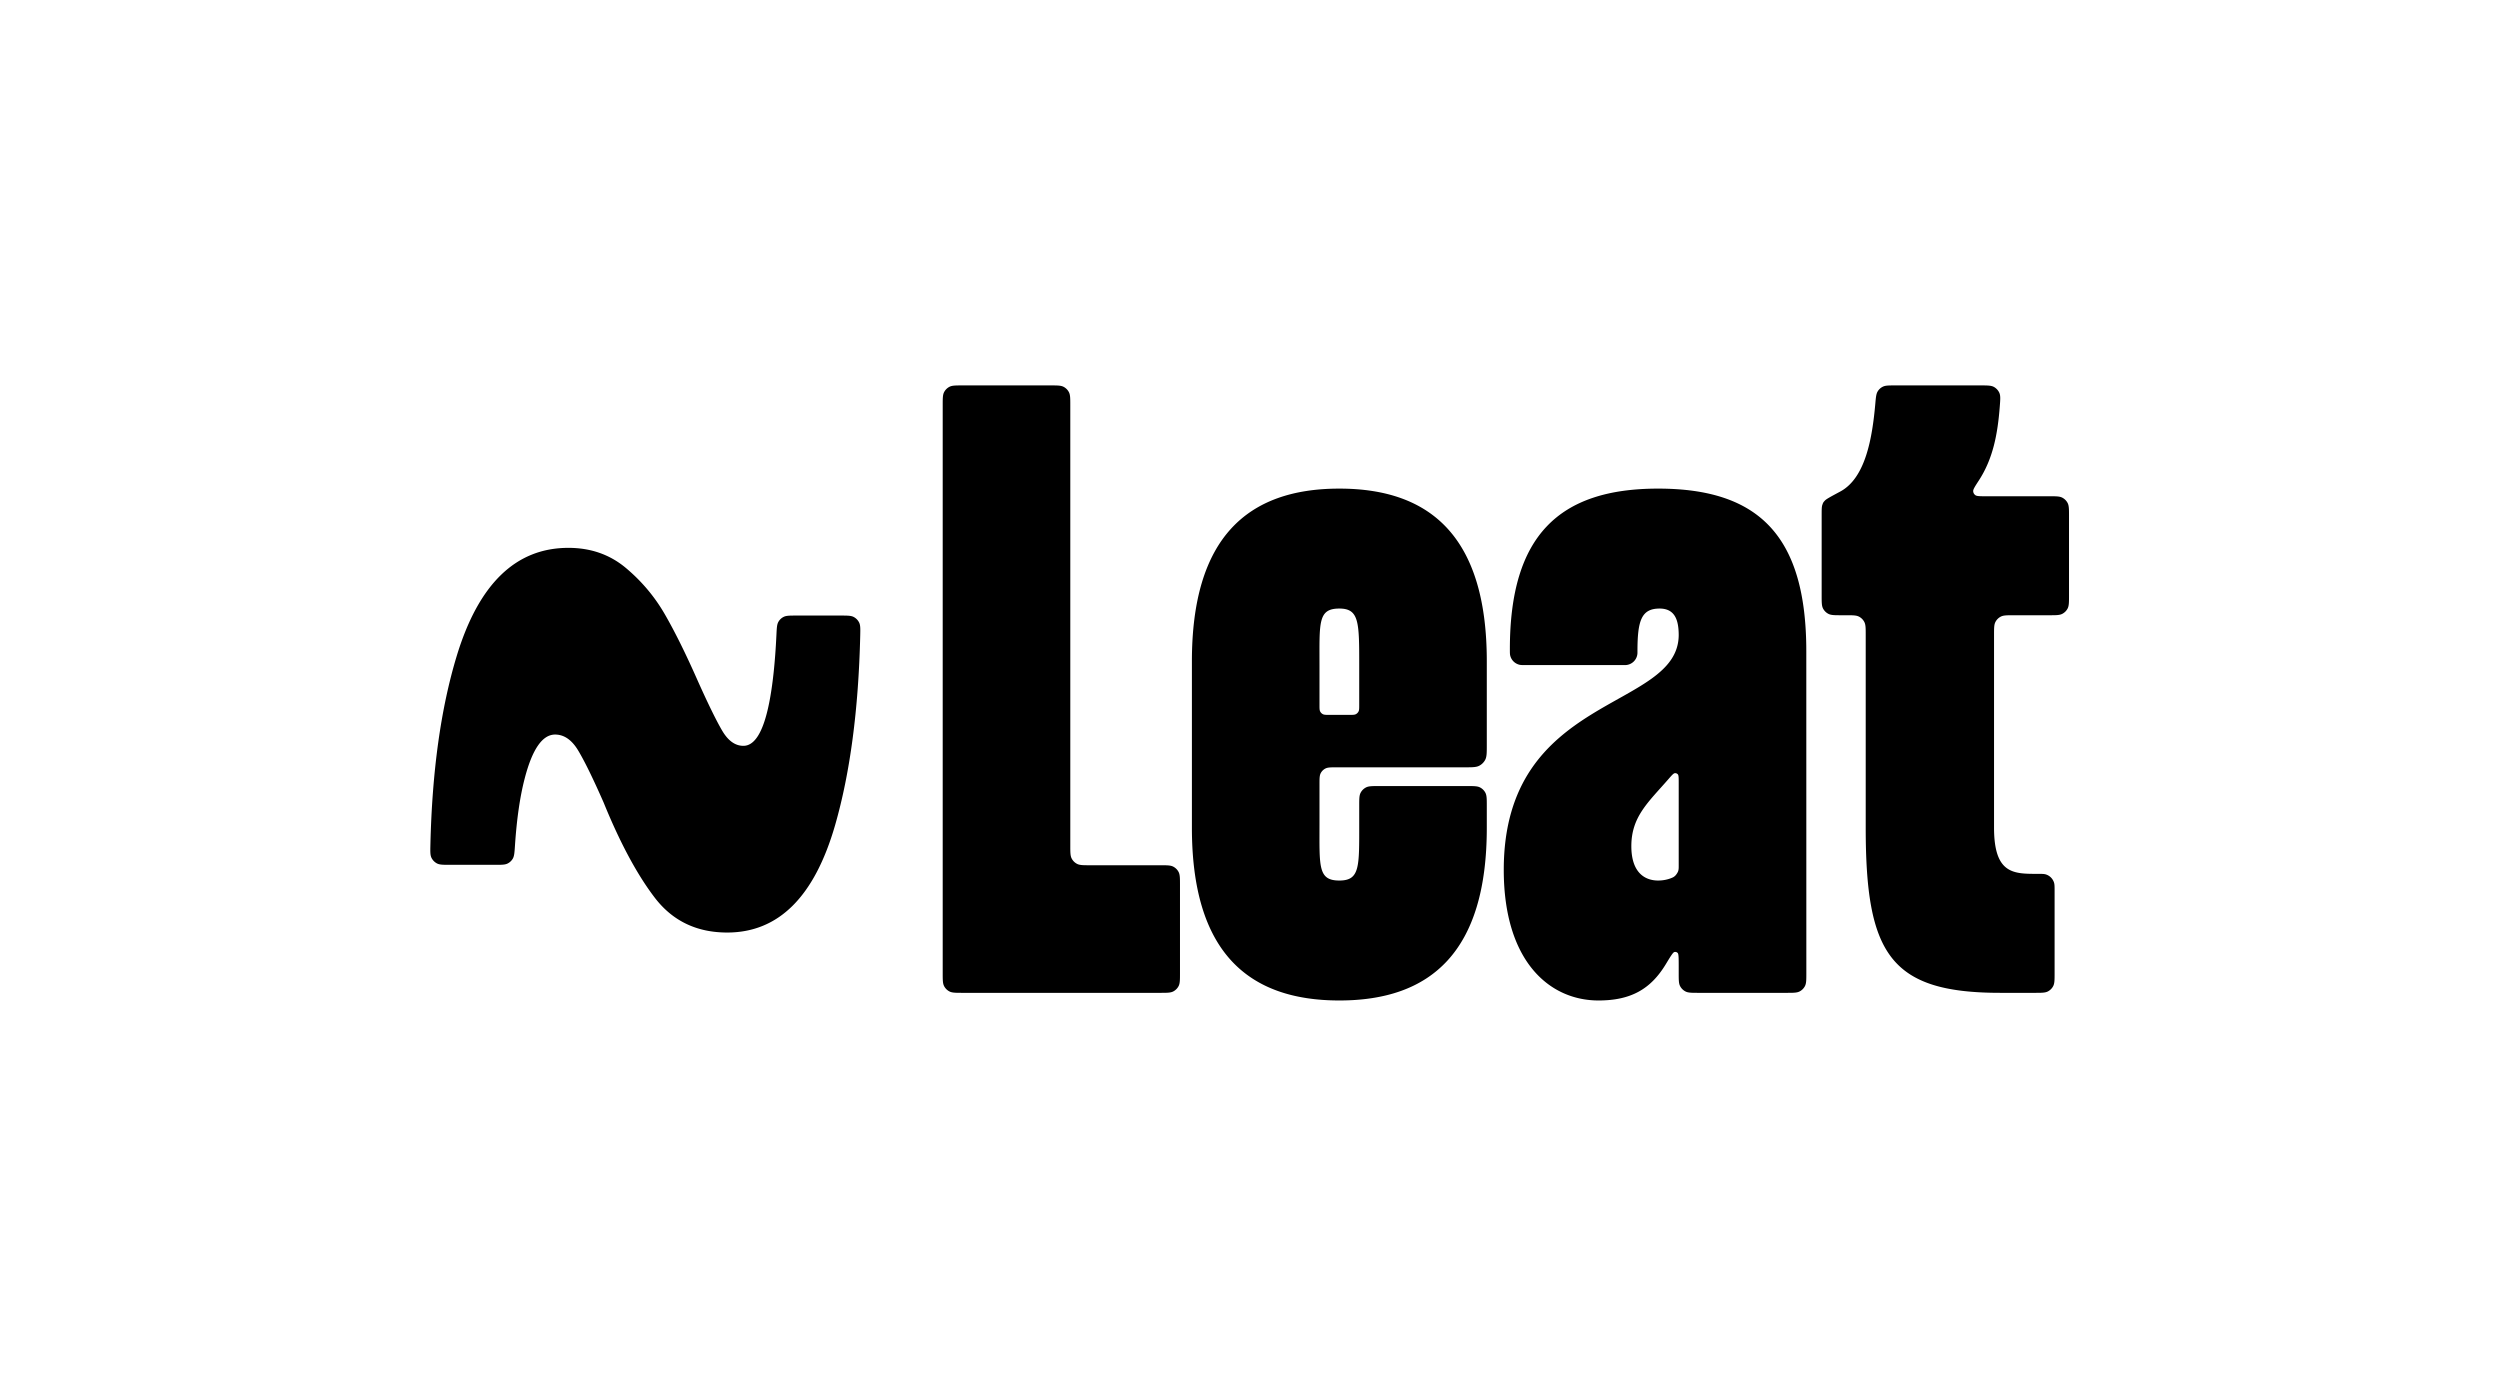
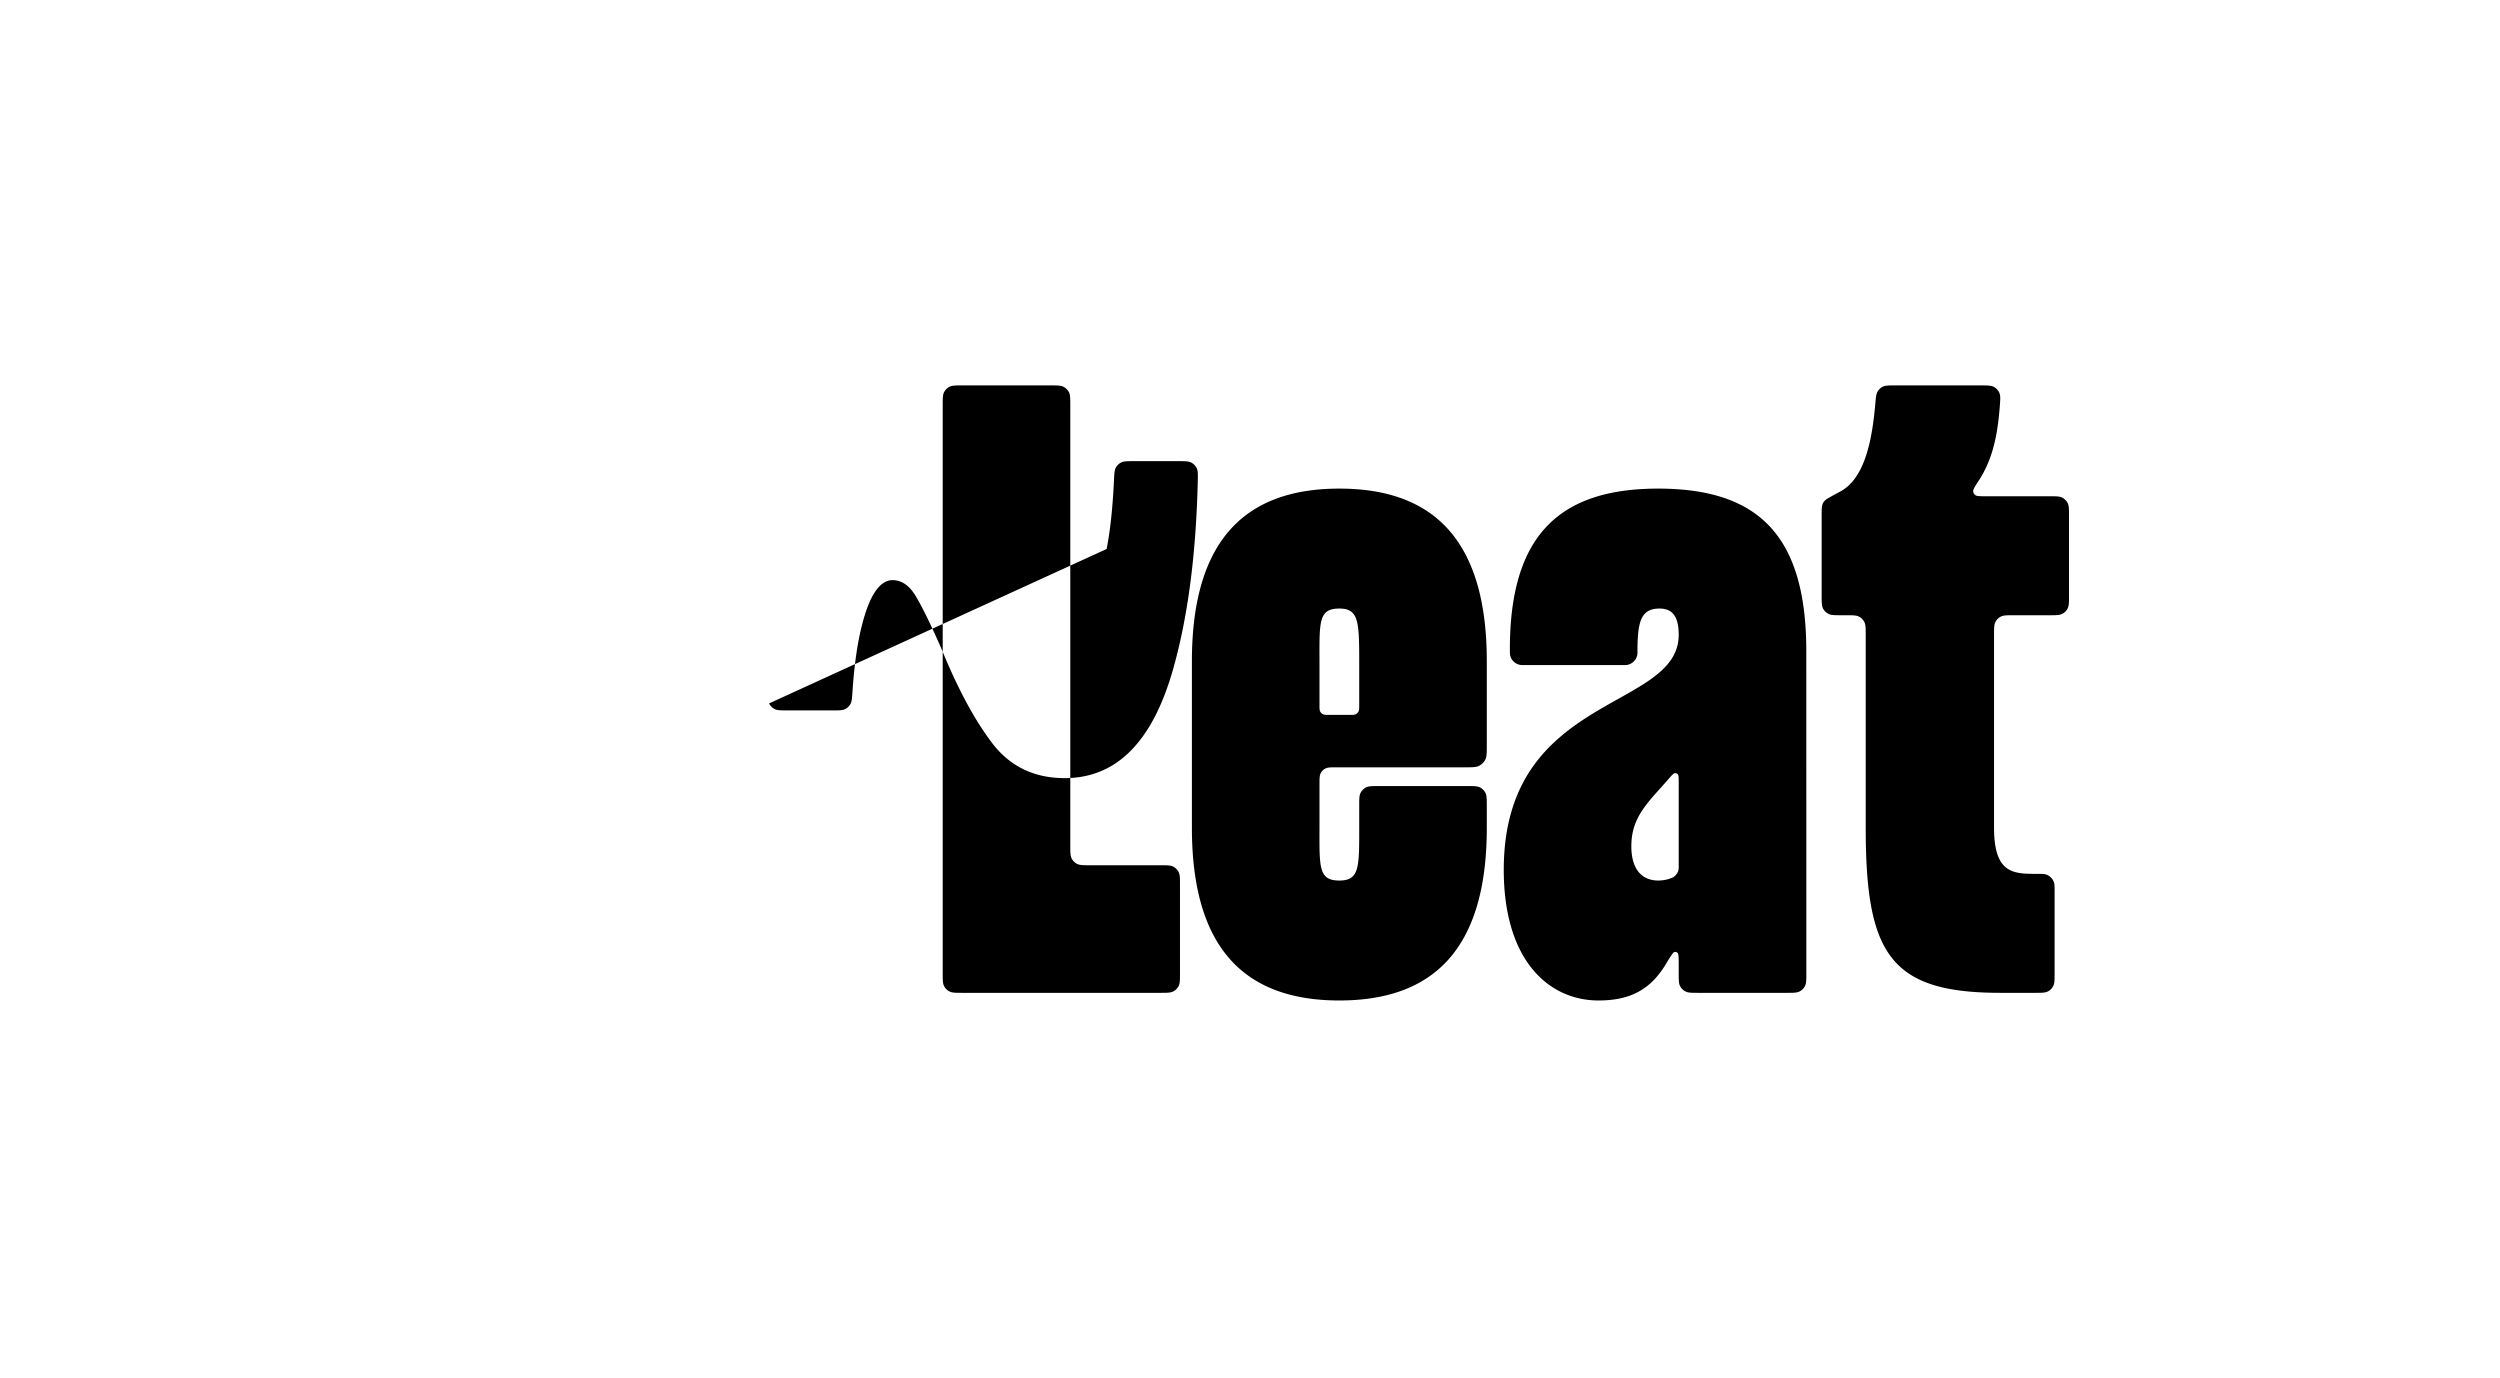
<svg xmlns="http://www.w3.org/2000/svg" width="1920" height="1058" fill="none">
-   <path fill="#111" d="M590.634 540.234c-4.381 21.742-10.951 32.565-19.712 32.565-6.337 0-11.835-3.945-16.449-11.929-4.613-7.938-10.811-20.636-18.593-38-9.273-21.021-17.801-38.192-25.583-51.613-7.781-13.372-17.753-25.157-29.915-35.307-12.21-10.1-26.796-15.198-43.851-15.198-40.4 0-68.966 27.705-85.787 83.117-12.174 40.174-18.901 88.51-20.189 144.911-.121 5.298-.182 7.947.844 10.043a9.68 9.68 0 0 0 4.195 4.291c2.072 1.074 4.764 1.074 10.148 1.074h34.242c5.176 0 7.764 0 9.742-.959a9.407 9.407 0 0 0 4.144-3.876c1.088-1.91 1.265-4.567 1.619-9.881 1.371-20.542 3.859-37.764 7.491-51.662 5.825-22.463 13.608-33.67 23.346-33.67 6.804 0 12.676 3.992 17.522 11.929 4.845 7.985 11.417 21.357 19.71 40.213 12.676 31.121 25.816 55.556 39.424 73.305 13.652 17.749 32.153 26.6 55.499 26.6 39.468 0 67.055-27.514 82.899-82.541 11.495-40.044 17.927-88.53 19.268-145.457.126-5.314.188-7.972-.837-10.069a9.673 9.673 0 0 0-4.195-4.295c-2.073-1.074-4.77-1.074-10.164-1.074h-33.7c-5.23 0-7.845 0-9.843.982a9.45 9.45 0 0 0-4.157 3.963c-1.077 1.949-1.204 4.616-1.459 9.951-1.021 21.385-2.905 38.916-5.659 52.587Zm983.046-67.727c5.36 0 8.04 0 10.09-1.044a9.604 9.604 0 0 0 4.19-4.184c1.04-2.048 1.04-4.728 1.04-10.09v-60.742c0-5.362 0-8.043-1.04-10.091a9.609 9.609 0 0 0-4.19-4.184c-2.05-1.043-4.73-1.043-10.09-1.043h-47.96c-5.02 0-7.53 0-8.64-.839-1.06-.795-1.58-1.744-1.67-3.064-.09-1.394 1.4-3.691 4.38-8.284 10.78-16.604 14.42-35.324 16.06-56.983.41-5.379.62-8.068-.36-10.274-.85-1.898-2.38-3.556-4.21-4.541-2.13-1.144-4.92-1.144-10.51-1.144h-65.17c-5.01 0-7.52 0-9.47.931a9.42 9.42 0 0 0-4.13 3.776c-1.1 1.865-1.33 4.423-1.78 9.538-2.33 26.248-7.53 56.852-26.87 67.238-7.1 3.813-10.65 5.72-11.72 6.857-1.36 1.447-1.47 1.633-2.11 3.516-.49 1.481-.49 3.713-.49 8.178v61.155c0 5.362 0 8.042 1.04 10.09a9.552 9.552 0 0 0 4.19 4.184c2.04 1.044 4.72 1.044 10.09 1.044h3.2c5.36 0 8.04 0 10.09 1.043a9.535 9.535 0 0 1 4.18 4.184c1.05 2.048 1.05 4.729 1.05 10.091v147.79c0 96.618 18.4 126.883 103.29 126.883h26.45c5.36 0 8.04 0 10.09-1.043a9.535 9.535 0 0 0 4.18-4.184c1.05-2.048 1.05-4.729 1.05-10.091v-62.794c0-3.435 0-5.153-.44-6.548a9.551 9.551 0 0 0-6.28-6.282c-1.4-.436-3.11-.436-6.55-.436-18.4 0-33.24 0-33.24-35.505v-147.79c0-5.362 0-8.043 1.04-10.091a9.587 9.587 0 0 1 4.18-4.184c2.05-1.043 4.73-1.043 10.09-1.043h26.95Zm-284.43 192.296c0 2.055 0 3.082-.51 4.475-.33.906-1.43 2.574-2.14 3.235-1.08 1.014-1.58 1.228-2.59 1.658-3.24 1.384-6.92 2.076-10.6 2.076-9.98 0-20.54-5.867-20.54-26.403 0-22.599 12.9-33.591 28.39-51.373 2.63-3.019 3.94-4.528 4.96-4.658.9-.115 1.74.202 2.35.881.68.765.68 2.728.68 6.653v63.456Zm97.99-164.577c0-88.596-36.38-124.975-113.83-124.975-76.28 0-113.83 36.379-113.83 123.215 0 2.555 0 3.832.24 4.888a9.58 9.58 0 0 0 7.2 7.192c1.05.242 2.33.242 4.88.242h75.11c.91 0 1.37 0 1.76-.031a9.582 9.582 0 0 0 8.77-8.768c.03-.387.03-.845.03-1.763 0-23.468 2.93-32.857 17.01-32.857 11.74 0 14.67 8.801 14.67 20.536-.59 58.088-134.36 44.592-134.36 180.128 0 70.409 35.2 100.332 72.75 100.332 25.02 0 40.18-8.846 51.68-27.833 3.67-6.057 5.51-9.085 6.58-9.355.99-.25 1.86-.009 2.57.719.78.786.78 4.157.78 10.898v4.386c0 5.362 0 8.043 1.04 10.091a9.609 9.609 0 0 0 4.19 4.184c2.05 1.043 4.73 1.043 10.09 1.043h67.38c5.36 0 8.04 0 10.09-1.044a9.53 9.53 0 0 0 4.18-4.184c1.05-2.048 1.05-4.73 1.05-10.092l-.03-246.952Zm-343.36 41.138c0 2.681 0 4.021-.52 5.045a4.79 4.79 0 0 1-2.09 2.092c-1.03.522-2.37.522-5.05.522h-15.19c-2.68 0-4.03 0-5.05-.522a4.79 4.79 0 0 1-2.09-2.092c-.52-1.024-.52-2.364-.52-5.045v-30.576c0-32.858-1.18-43.419 15.25-43.419 15.26 0 15.26 10.561 15.26 43.419v30.576Zm-15.26-166.113c-70.992 0-113.237 38.139-113.237 132.603v127.908c0 94.466 42.245 132.603 113.237 132.603 71 0 113.24-38.137 113.24-132.603v-16.748c0-5.362 0-8.042-1.04-10.09a9.576 9.576 0 0 0-4.18-4.184c-2.05-1.044-4.73-1.044-10.09-1.044h-67.35c-5.36 0-8.05 0-10.09 1.044a9.599 9.599 0 0 0-4.19 4.184c-1.04 2.048-1.04 4.728-1.04 10.09v13.815c0 32.858.58 43.418-15.26 43.418-16.43 0-15.25-10.56-15.25-43.418v-30.125c0-4.692 0-7.038.91-8.83a8.34 8.34 0 0 1 3.66-3.661c1.79-.913 4.14-.913 8.83-.913h97.86c6.03 0 9.05 0 11.35-1.174a10.742 10.742 0 0 0 4.71-4.707c1.17-2.304 1.17-5.32 1.17-11.352v-64.213c0-94.464-42.24-132.603-113.24-132.603ZM724 311.318c0-5.362 0-8.043 1.043-10.091a9.58 9.58 0 0 1 4.184-4.184C731.275 296 733.956 296 739.318 296h67.349c5.362 0 8.043 0 10.091 1.043a9.58 9.58 0 0 1 4.184 4.184c1.043 2.048 1.043 4.729 1.043 10.091v337.876c0 5.362 0 8.043 1.044 10.091a9.57 9.57 0 0 0 4.184 4.184c2.048 1.044 4.729 1.044 10.091 1.044h53.605c5.362 0 8.043 0 10.091 1.043a9.575 9.575 0 0 1 4.184 4.184c1.044 2.048 1.044 4.729 1.044 10.091v67.349c0 5.362 0 8.043-1.044 10.091a9.575 9.575 0 0 1-4.184 4.184c-2.048 1.043-4.729 1.043-10.091 1.043H739.318c-5.362 0-8.043 0-10.091-1.043a9.58 9.58 0 0 1-4.184-4.184C724 755.223 724 752.542 724 747.18V311.318Z" style="fill:#111;fill:color(display-p3 .067 .067 .067);fill-opacity:1" />
+   <path fill="#111" d="M590.634 540.234a9.68 9.68 0 0 0 4.195 4.291c2.072 1.074 4.764 1.074 10.148 1.074h34.242c5.176 0 7.764 0 9.742-.959a9.407 9.407 0 0 0 4.144-3.876c1.088-1.91 1.265-4.567 1.619-9.881 1.371-20.542 3.859-37.764 7.491-51.662 5.825-22.463 13.608-33.67 23.346-33.67 6.804 0 12.676 3.992 17.522 11.929 4.845 7.985 11.417 21.357 19.71 40.213 12.676 31.121 25.816 55.556 39.424 73.305 13.652 17.749 32.153 26.6 55.499 26.6 39.468 0 67.055-27.514 82.899-82.541 11.495-40.044 17.927-88.53 19.268-145.457.126-5.314.188-7.972-.837-10.069a9.673 9.673 0 0 0-4.195-4.295c-2.073-1.074-4.77-1.074-10.164-1.074h-33.7c-5.23 0-7.845 0-9.843.982a9.45 9.45 0 0 0-4.157 3.963c-1.077 1.949-1.204 4.616-1.459 9.951-1.021 21.385-2.905 38.916-5.659 52.587Zm983.046-67.727c5.36 0 8.04 0 10.09-1.044a9.604 9.604 0 0 0 4.19-4.184c1.04-2.048 1.04-4.728 1.04-10.09v-60.742c0-5.362 0-8.043-1.04-10.091a9.609 9.609 0 0 0-4.19-4.184c-2.05-1.043-4.73-1.043-10.09-1.043h-47.96c-5.02 0-7.53 0-8.64-.839-1.06-.795-1.58-1.744-1.67-3.064-.09-1.394 1.4-3.691 4.38-8.284 10.78-16.604 14.42-35.324 16.06-56.983.41-5.379.62-8.068-.36-10.274-.85-1.898-2.38-3.556-4.21-4.541-2.13-1.144-4.92-1.144-10.51-1.144h-65.17c-5.01 0-7.52 0-9.47.931a9.42 9.42 0 0 0-4.13 3.776c-1.1 1.865-1.33 4.423-1.78 9.538-2.33 26.248-7.53 56.852-26.87 67.238-7.1 3.813-10.65 5.72-11.72 6.857-1.36 1.447-1.47 1.633-2.11 3.516-.49 1.481-.49 3.713-.49 8.178v61.155c0 5.362 0 8.042 1.04 10.09a9.552 9.552 0 0 0 4.19 4.184c2.04 1.044 4.72 1.044 10.09 1.044h3.2c5.36 0 8.04 0 10.09 1.043a9.535 9.535 0 0 1 4.18 4.184c1.05 2.048 1.05 4.729 1.05 10.091v147.79c0 96.618 18.4 126.883 103.29 126.883h26.45c5.36 0 8.04 0 10.09-1.043a9.535 9.535 0 0 0 4.18-4.184c1.05-2.048 1.05-4.729 1.05-10.091v-62.794c0-3.435 0-5.153-.44-6.548a9.551 9.551 0 0 0-6.28-6.282c-1.4-.436-3.11-.436-6.55-.436-18.4 0-33.24 0-33.24-35.505v-147.79c0-5.362 0-8.043 1.04-10.091a9.587 9.587 0 0 1 4.18-4.184c2.05-1.043 4.73-1.043 10.09-1.043h26.95Zm-284.43 192.296c0 2.055 0 3.082-.51 4.475-.33.906-1.43 2.574-2.14 3.235-1.08 1.014-1.58 1.228-2.59 1.658-3.24 1.384-6.92 2.076-10.6 2.076-9.98 0-20.54-5.867-20.54-26.403 0-22.599 12.9-33.591 28.39-51.373 2.63-3.019 3.94-4.528 4.96-4.658.9-.115 1.74.202 2.35.881.68.765.68 2.728.68 6.653v63.456Zm97.99-164.577c0-88.596-36.38-124.975-113.83-124.975-76.28 0-113.83 36.379-113.83 123.215 0 2.555 0 3.832.24 4.888a9.58 9.58 0 0 0 7.2 7.192c1.05.242 2.33.242 4.88.242h75.11c.91 0 1.37 0 1.76-.031a9.582 9.582 0 0 0 8.77-8.768c.03-.387.03-.845.03-1.763 0-23.468 2.93-32.857 17.01-32.857 11.74 0 14.67 8.801 14.67 20.536-.59 58.088-134.36 44.592-134.36 180.128 0 70.409 35.2 100.332 72.75 100.332 25.02 0 40.18-8.846 51.68-27.833 3.67-6.057 5.51-9.085 6.58-9.355.99-.25 1.86-.009 2.57.719.78.786.78 4.157.78 10.898v4.386c0 5.362 0 8.043 1.04 10.091a9.609 9.609 0 0 0 4.19 4.184c2.05 1.043 4.73 1.043 10.09 1.043h67.38c5.36 0 8.04 0 10.09-1.044a9.53 9.53 0 0 0 4.18-4.184c1.05-2.048 1.05-4.73 1.05-10.092l-.03-246.952Zm-343.36 41.138c0 2.681 0 4.021-.52 5.045a4.79 4.79 0 0 1-2.09 2.092c-1.03.522-2.37.522-5.05.522h-15.19c-2.68 0-4.03 0-5.05-.522a4.79 4.79 0 0 1-2.09-2.092c-.52-1.024-.52-2.364-.52-5.045v-30.576c0-32.858-1.18-43.419 15.25-43.419 15.26 0 15.26 10.561 15.26 43.419v30.576Zm-15.26-166.113c-70.992 0-113.237 38.139-113.237 132.603v127.908c0 94.466 42.245 132.603 113.237 132.603 71 0 113.24-38.137 113.24-132.603v-16.748c0-5.362 0-8.042-1.04-10.09a9.576 9.576 0 0 0-4.18-4.184c-2.05-1.044-4.73-1.044-10.09-1.044h-67.35c-5.36 0-8.05 0-10.09 1.044a9.599 9.599 0 0 0-4.19 4.184c-1.04 2.048-1.04 4.728-1.04 10.09v13.815c0 32.858.58 43.418-15.26 43.418-16.43 0-15.25-10.56-15.25-43.418v-30.125c0-4.692 0-7.038.91-8.83a8.34 8.34 0 0 1 3.66-3.661c1.79-.913 4.14-.913 8.83-.913h97.86c6.03 0 9.05 0 11.35-1.174a10.742 10.742 0 0 0 4.71-4.707c1.17-2.304 1.17-5.32 1.17-11.352v-64.213c0-94.464-42.24-132.603-113.24-132.603ZM724 311.318c0-5.362 0-8.043 1.043-10.091a9.58 9.58 0 0 1 4.184-4.184C731.275 296 733.956 296 739.318 296h67.349c5.362 0 8.043 0 10.091 1.043a9.58 9.58 0 0 1 4.184 4.184c1.043 2.048 1.043 4.729 1.043 10.091v337.876c0 5.362 0 8.043 1.044 10.091a9.57 9.57 0 0 0 4.184 4.184c2.048 1.044 4.729 1.044 10.091 1.044h53.605c5.362 0 8.043 0 10.091 1.043a9.575 9.575 0 0 1 4.184 4.184c1.044 2.048 1.044 4.729 1.044 10.091v67.349c0 5.362 0 8.043-1.044 10.091a9.575 9.575 0 0 1-4.184 4.184c-2.048 1.043-4.729 1.043-10.091 1.043H739.318c-5.362 0-8.043 0-10.091-1.043a9.58 9.58 0 0 1-4.184-4.184C724 755.223 724 752.542 724 747.18V311.318Z" style="fill:#111;fill:color(display-p3 .067 .067 .067);fill-opacity:1" />
</svg>